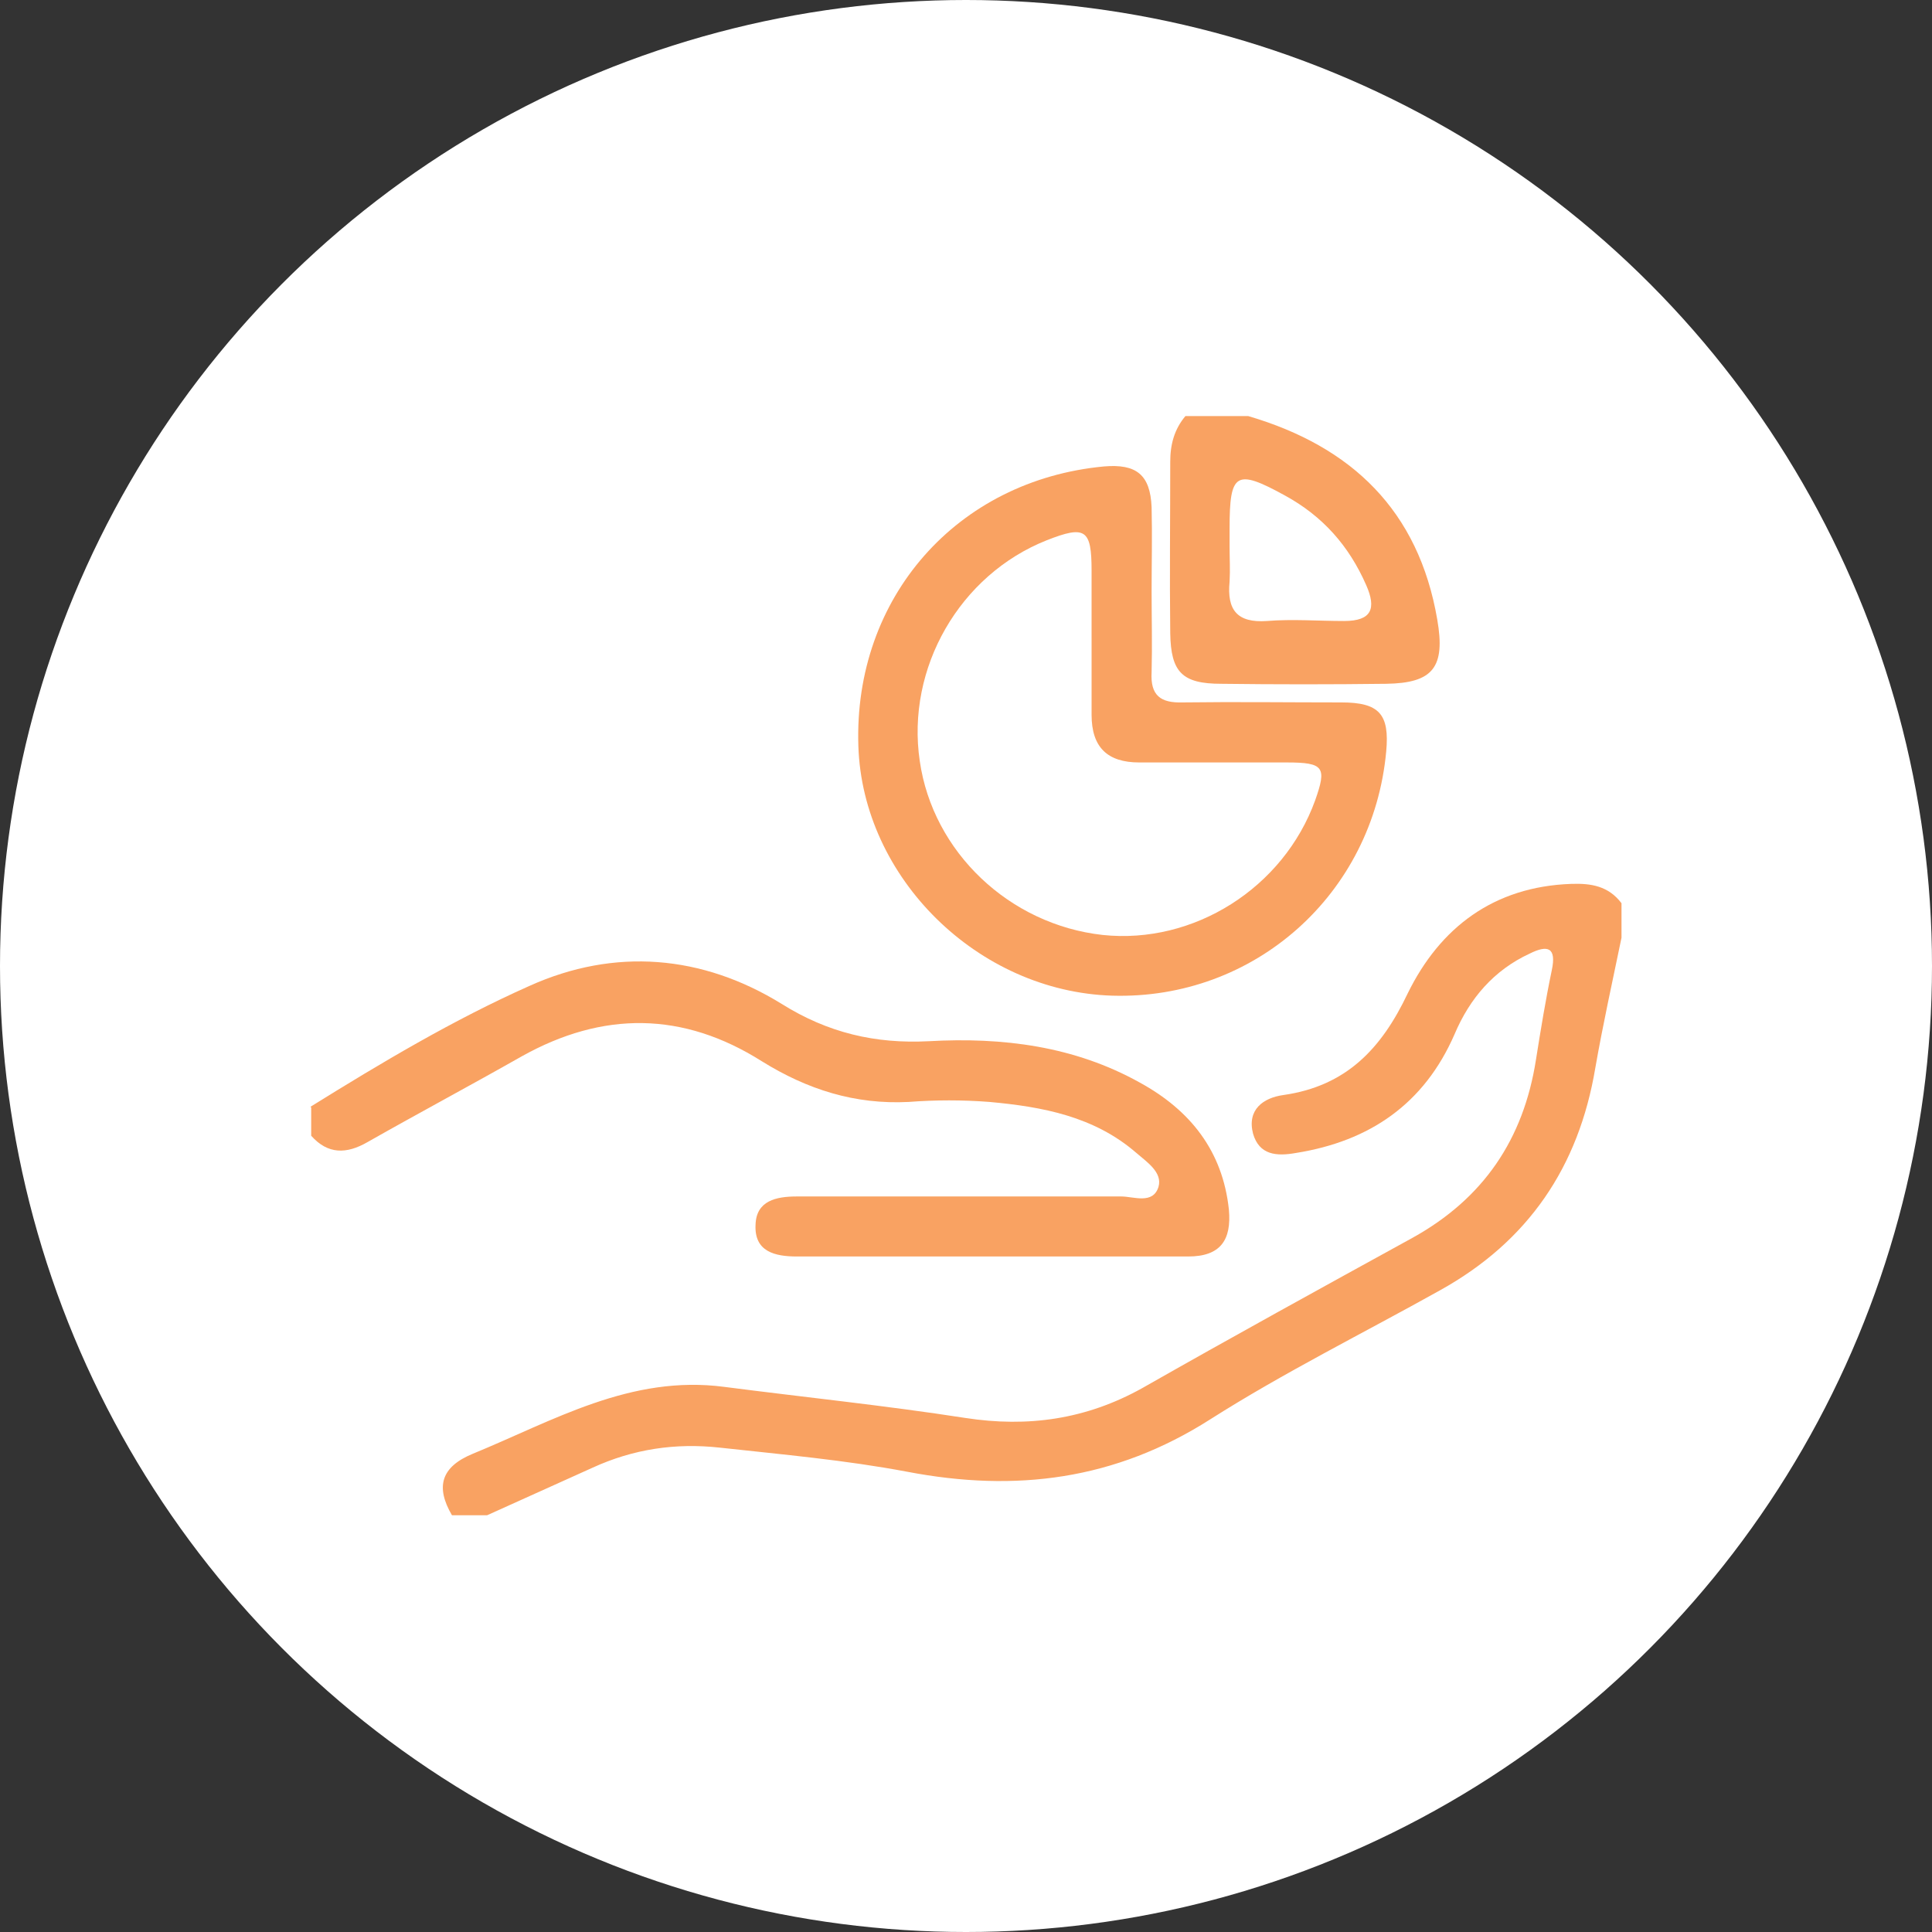
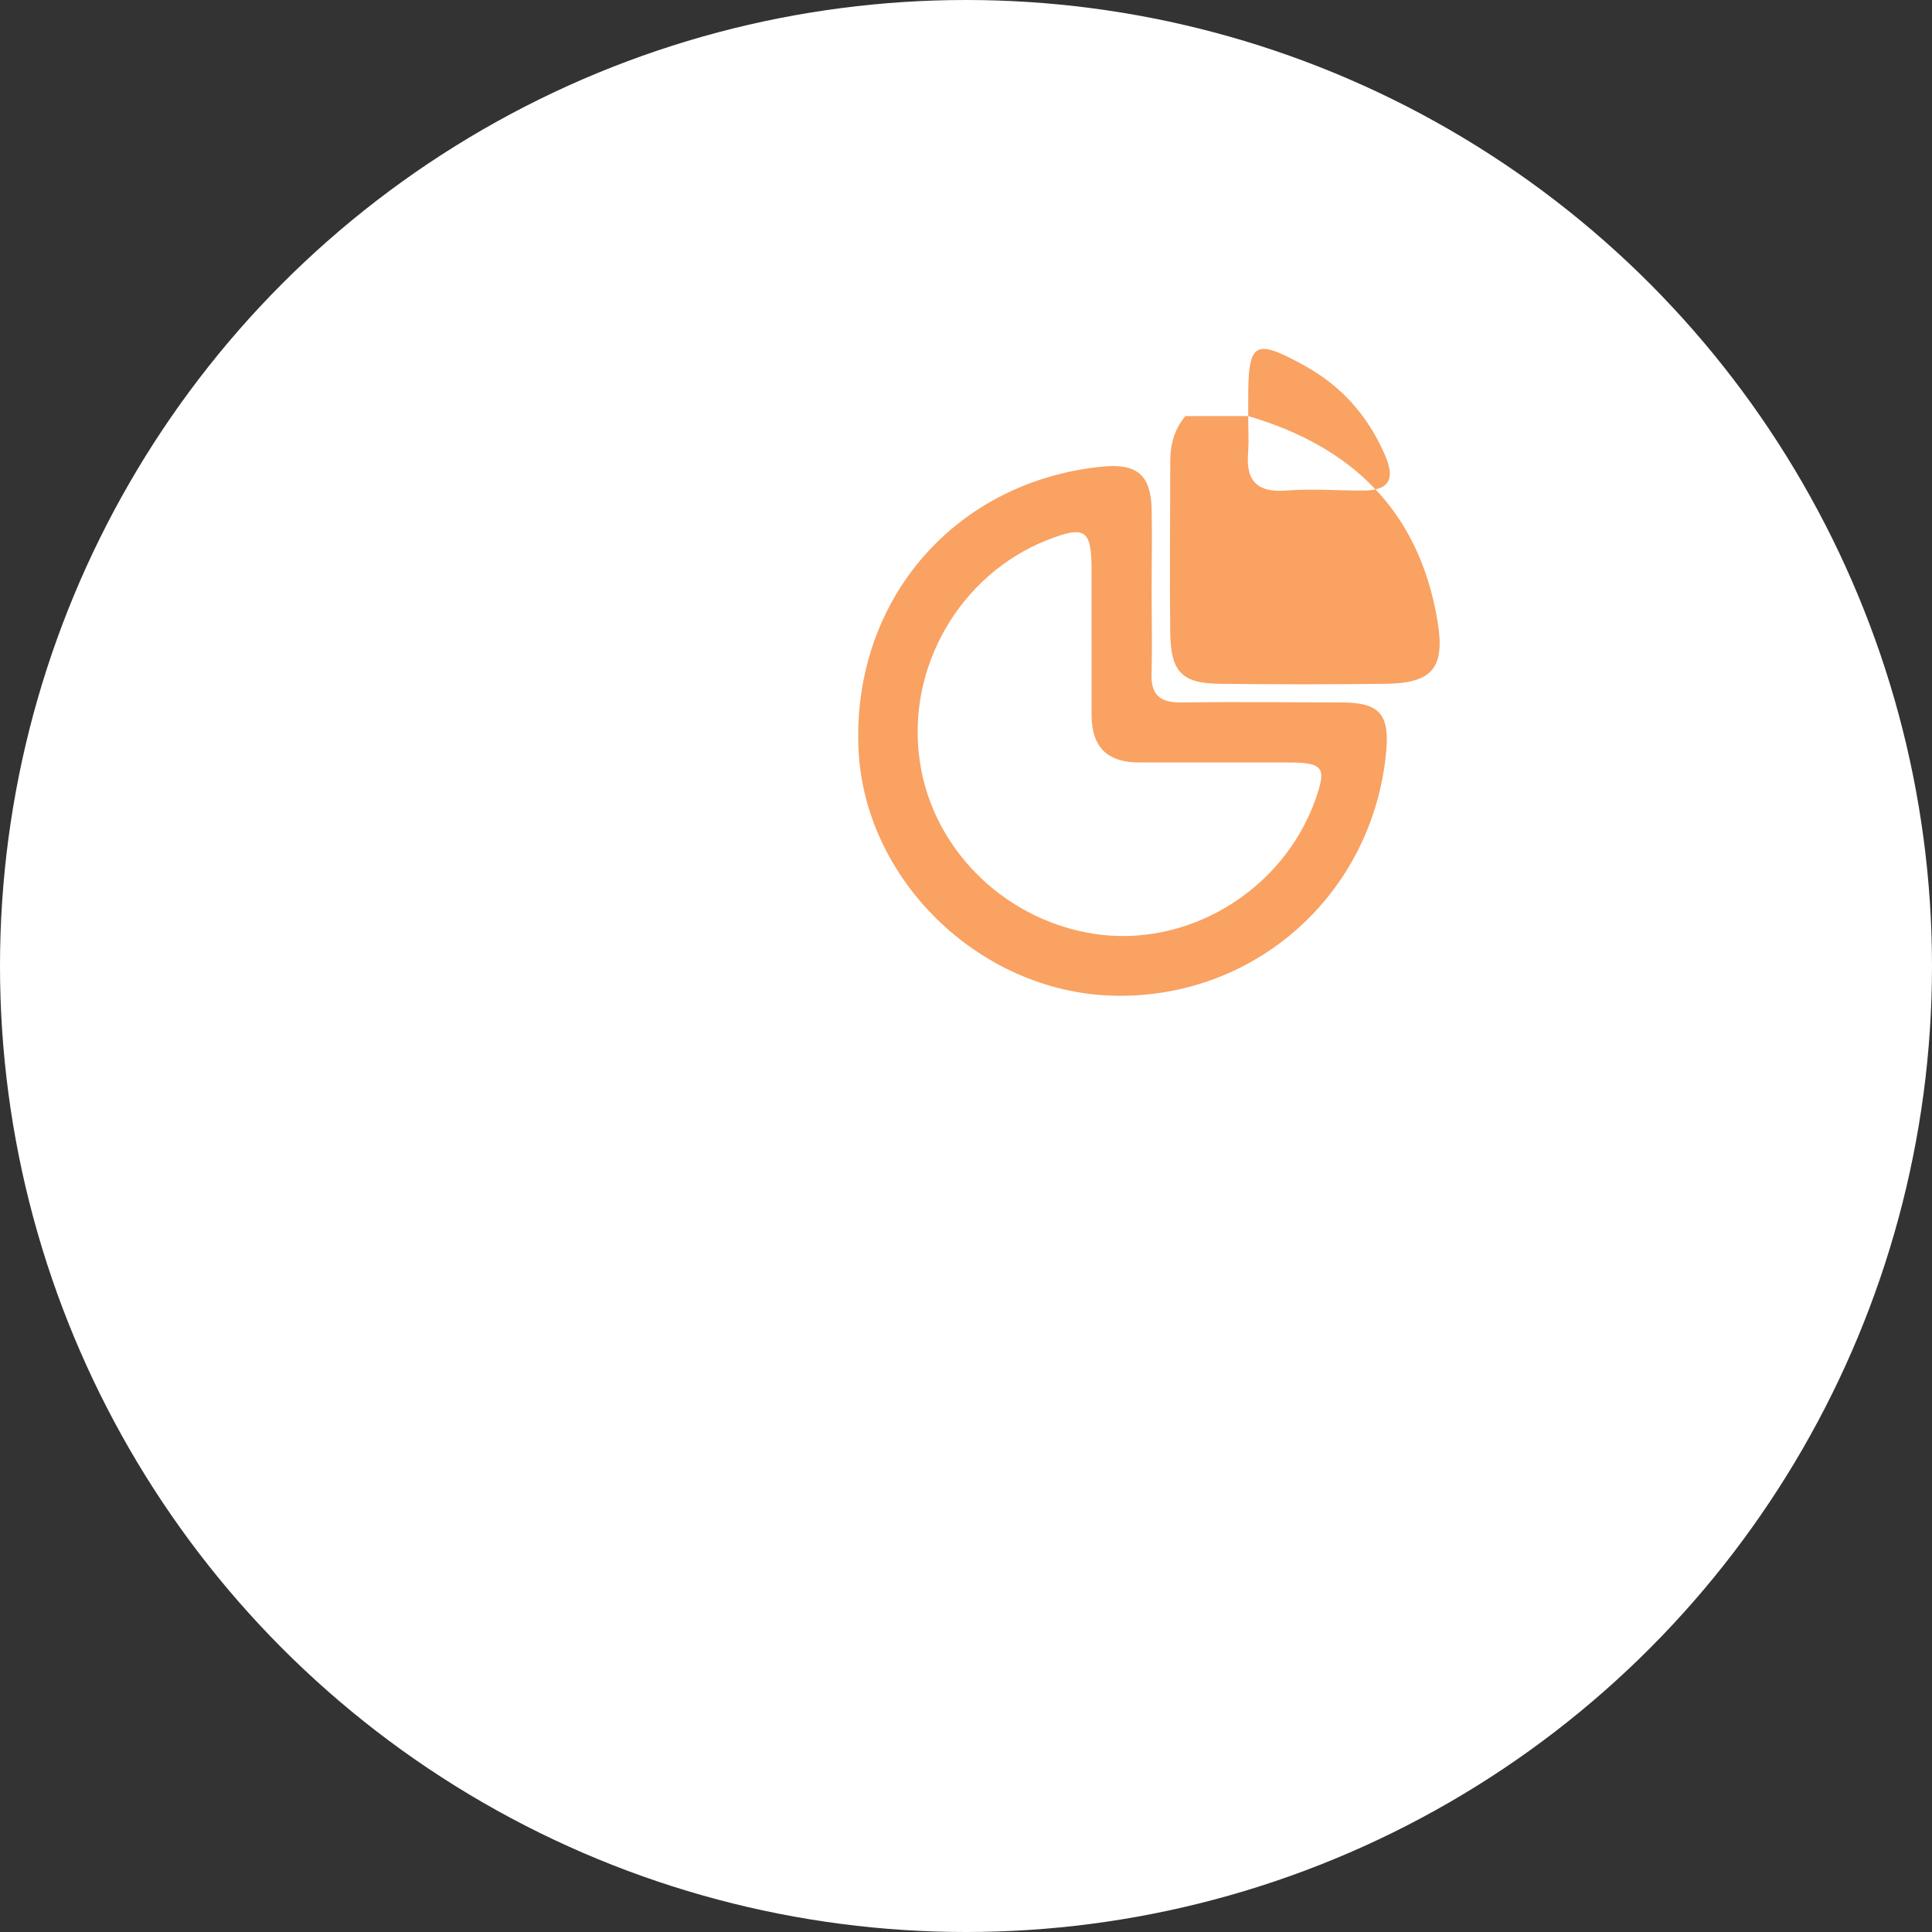
<svg xmlns="http://www.w3.org/2000/svg" id="Layer_1" data-name="Layer 1" viewBox="0 0 28 28">
  <rect x="0" y="0" width="28" height="28" fill="#333333" stroke="none" />
  <defs>
    <style>
      .cls-1 {
        fill: #f9a262;
      }

      .cls-2 {
        fill: #fff;
      }
    </style>
  </defs>
  <circle class="cls-2" cx="14" cy="14" r="14" />
  <g id="ZvSqN9.tif">
    <g>
-       <path class="cls-1" d="M23.5,13.59c-.13,.63-.27,1.26-.38,1.89-.24,1.43-.97,2.51-2.25,3.22-1.11,.62-2.26,1.19-3.33,1.87-1.38,.88-2.82,1.06-4.39,.76-.9-.17-1.81-.25-2.72-.35-.64-.07-1.25,.02-1.84,.29-.51,.23-1.02,.46-1.53,.69h-.51c-.24-.41-.16-.7,.3-.89,1.17-.48,2.29-1.15,3.65-.97,1.16,.15,2.33,.27,3.49,.45,.91,.14,1.75,.02,2.56-.43,1.3-.74,2.61-1.46,3.92-2.18,1.03-.57,1.61-1.43,1.79-2.58,.07-.44,.14-.87,.23-1.3,.07-.33-.06-.37-.32-.24-.52,.24-.87,.65-1.09,1.17-.44,1.01-1.23,1.55-2.3,1.72-.28,.05-.53,.03-.62-.28-.09-.35,.15-.52,.44-.56,.91-.13,1.42-.67,1.8-1.47,.47-.96,1.25-1.55,2.37-1.59,.29-.01,.54,.03,.73,.28v.51Z" />
-       <path class="cls-1" d="M4.5,16.04c1.03-.64,2.07-1.26,3.17-1.75,1.24-.56,2.51-.45,3.66,.26,.67,.42,1.36,.58,2.13,.54,1.07-.06,2.11,.07,3.06,.6,.73,.4,1.2,.99,1.29,1.84,.04,.44-.12,.68-.59,.68-1.89,0-3.78,0-5.67,0-.32,0-.62-.07-.6-.46,.01-.35,.3-.41,.6-.41,1.57,0,3.13,0,4.7,0,.18,0,.46,.12,.54-.14,.06-.21-.17-.36-.32-.49-.61-.53-1.36-.67-2.13-.74-.39-.03-.78-.03-1.17,0-.78,.04-1.47-.18-2.13-.59-1.14-.72-2.3-.73-3.48-.07-.74,.42-1.49,.82-2.23,1.24-.31,.18-.58,.18-.82-.09v-.41Z" />
-       <path class="cls-1" d="M18.09,6.03c1.5,.44,2.47,1.37,2.74,2.95,.12,.69-.06,.92-.74,.93-.8,.01-1.6,.01-2.39,0-.57,0-.73-.17-.74-.73-.01-.83,0-1.66,0-2.49,0-.25,.06-.47,.22-.66h.92Zm-.27,1.89c0,.17,.01,.34,0,.51-.04,.41,.11,.6,.54,.57,.37-.03,.75,0,1.12,0,.4,0,.47-.18,.32-.52-.25-.57-.63-1-1.18-1.3-.71-.39-.8-.33-.8,.48,0,.09,0,.17,0,.26Z" />
+       <path class="cls-1" d="M18.09,6.03c1.5,.44,2.47,1.37,2.74,2.95,.12,.69-.06,.92-.74,.93-.8,.01-1.6,.01-2.39,0-.57,0-.73-.17-.74-.73-.01-.83,0-1.66,0-2.49,0-.25,.06-.47,.22-.66h.92Zc0,.17,.01,.34,0,.51-.04,.41,.11,.6,.54,.57,.37-.03,.75,0,1.12,0,.4,0,.47-.18,.32-.52-.25-.57-.63-1-1.18-1.3-.71-.39-.8-.33-.8,.48,0,.09,0,.17,0,.26Z" />
      <path class="cls-1" d="M16.69,8.57c0,.39,.01,.78,0,1.17-.02,.34,.13,.45,.45,.44,.77-.01,1.53,0,2.3,0,.55,0,.7,.17,.65,.71-.19,2.07-1.91,3.6-3.97,3.54-1.95-.06-3.62-1.71-3.68-3.62-.07-2.15,1.43-3.85,3.56-4.05,.47-.04,.67,.12,.69,.59,.01,.41,0,.82,0,1.23,0,0,0,0,0,0Zm-.87,.67s0,0,0,0c0-.32,0-.65,0-.97,0-.6-.09-.66-.65-.44-1.26,.5-2.04,1.85-1.84,3.2,.19,1.32,1.3,2.37,2.65,2.52,1.32,.14,2.62-.68,3.08-1.95,.17-.48,.13-.55-.41-.55-.71,0-1.43,0-2.14,0-.46,0-.69-.22-.69-.69,0-.37,0-.75,0-1.12Z" />
    </g>
  </g>
</svg>